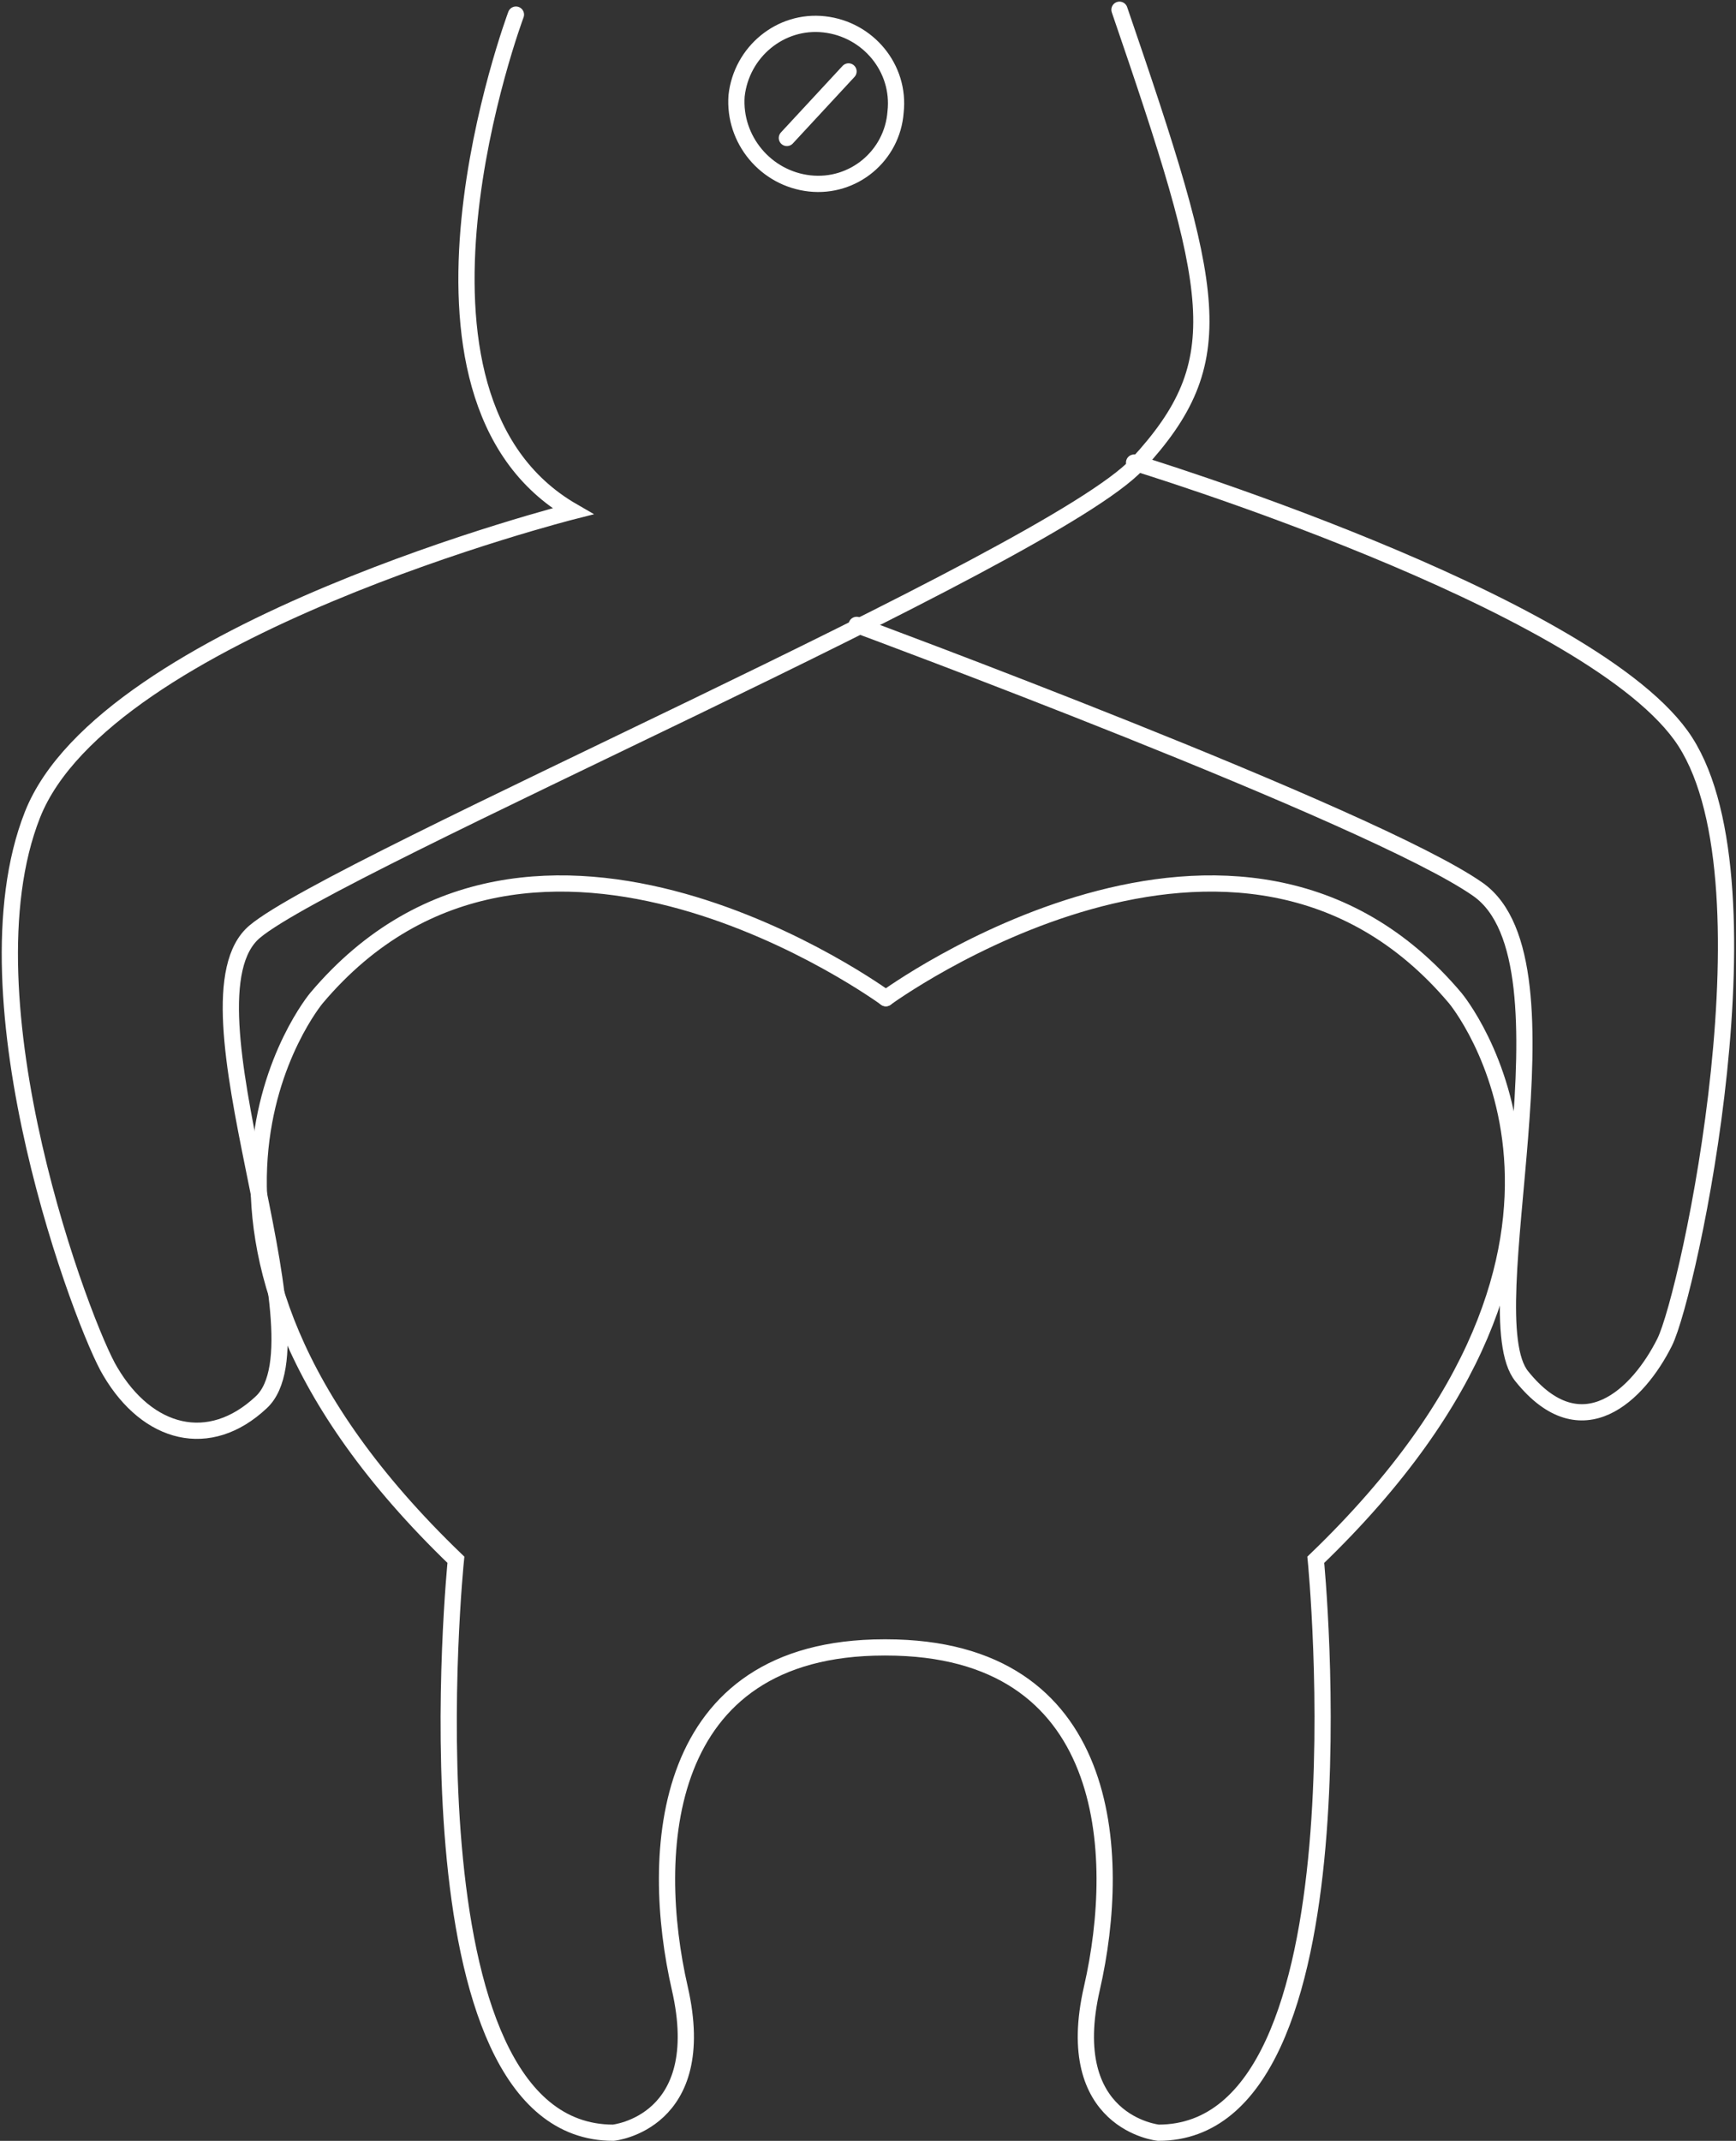
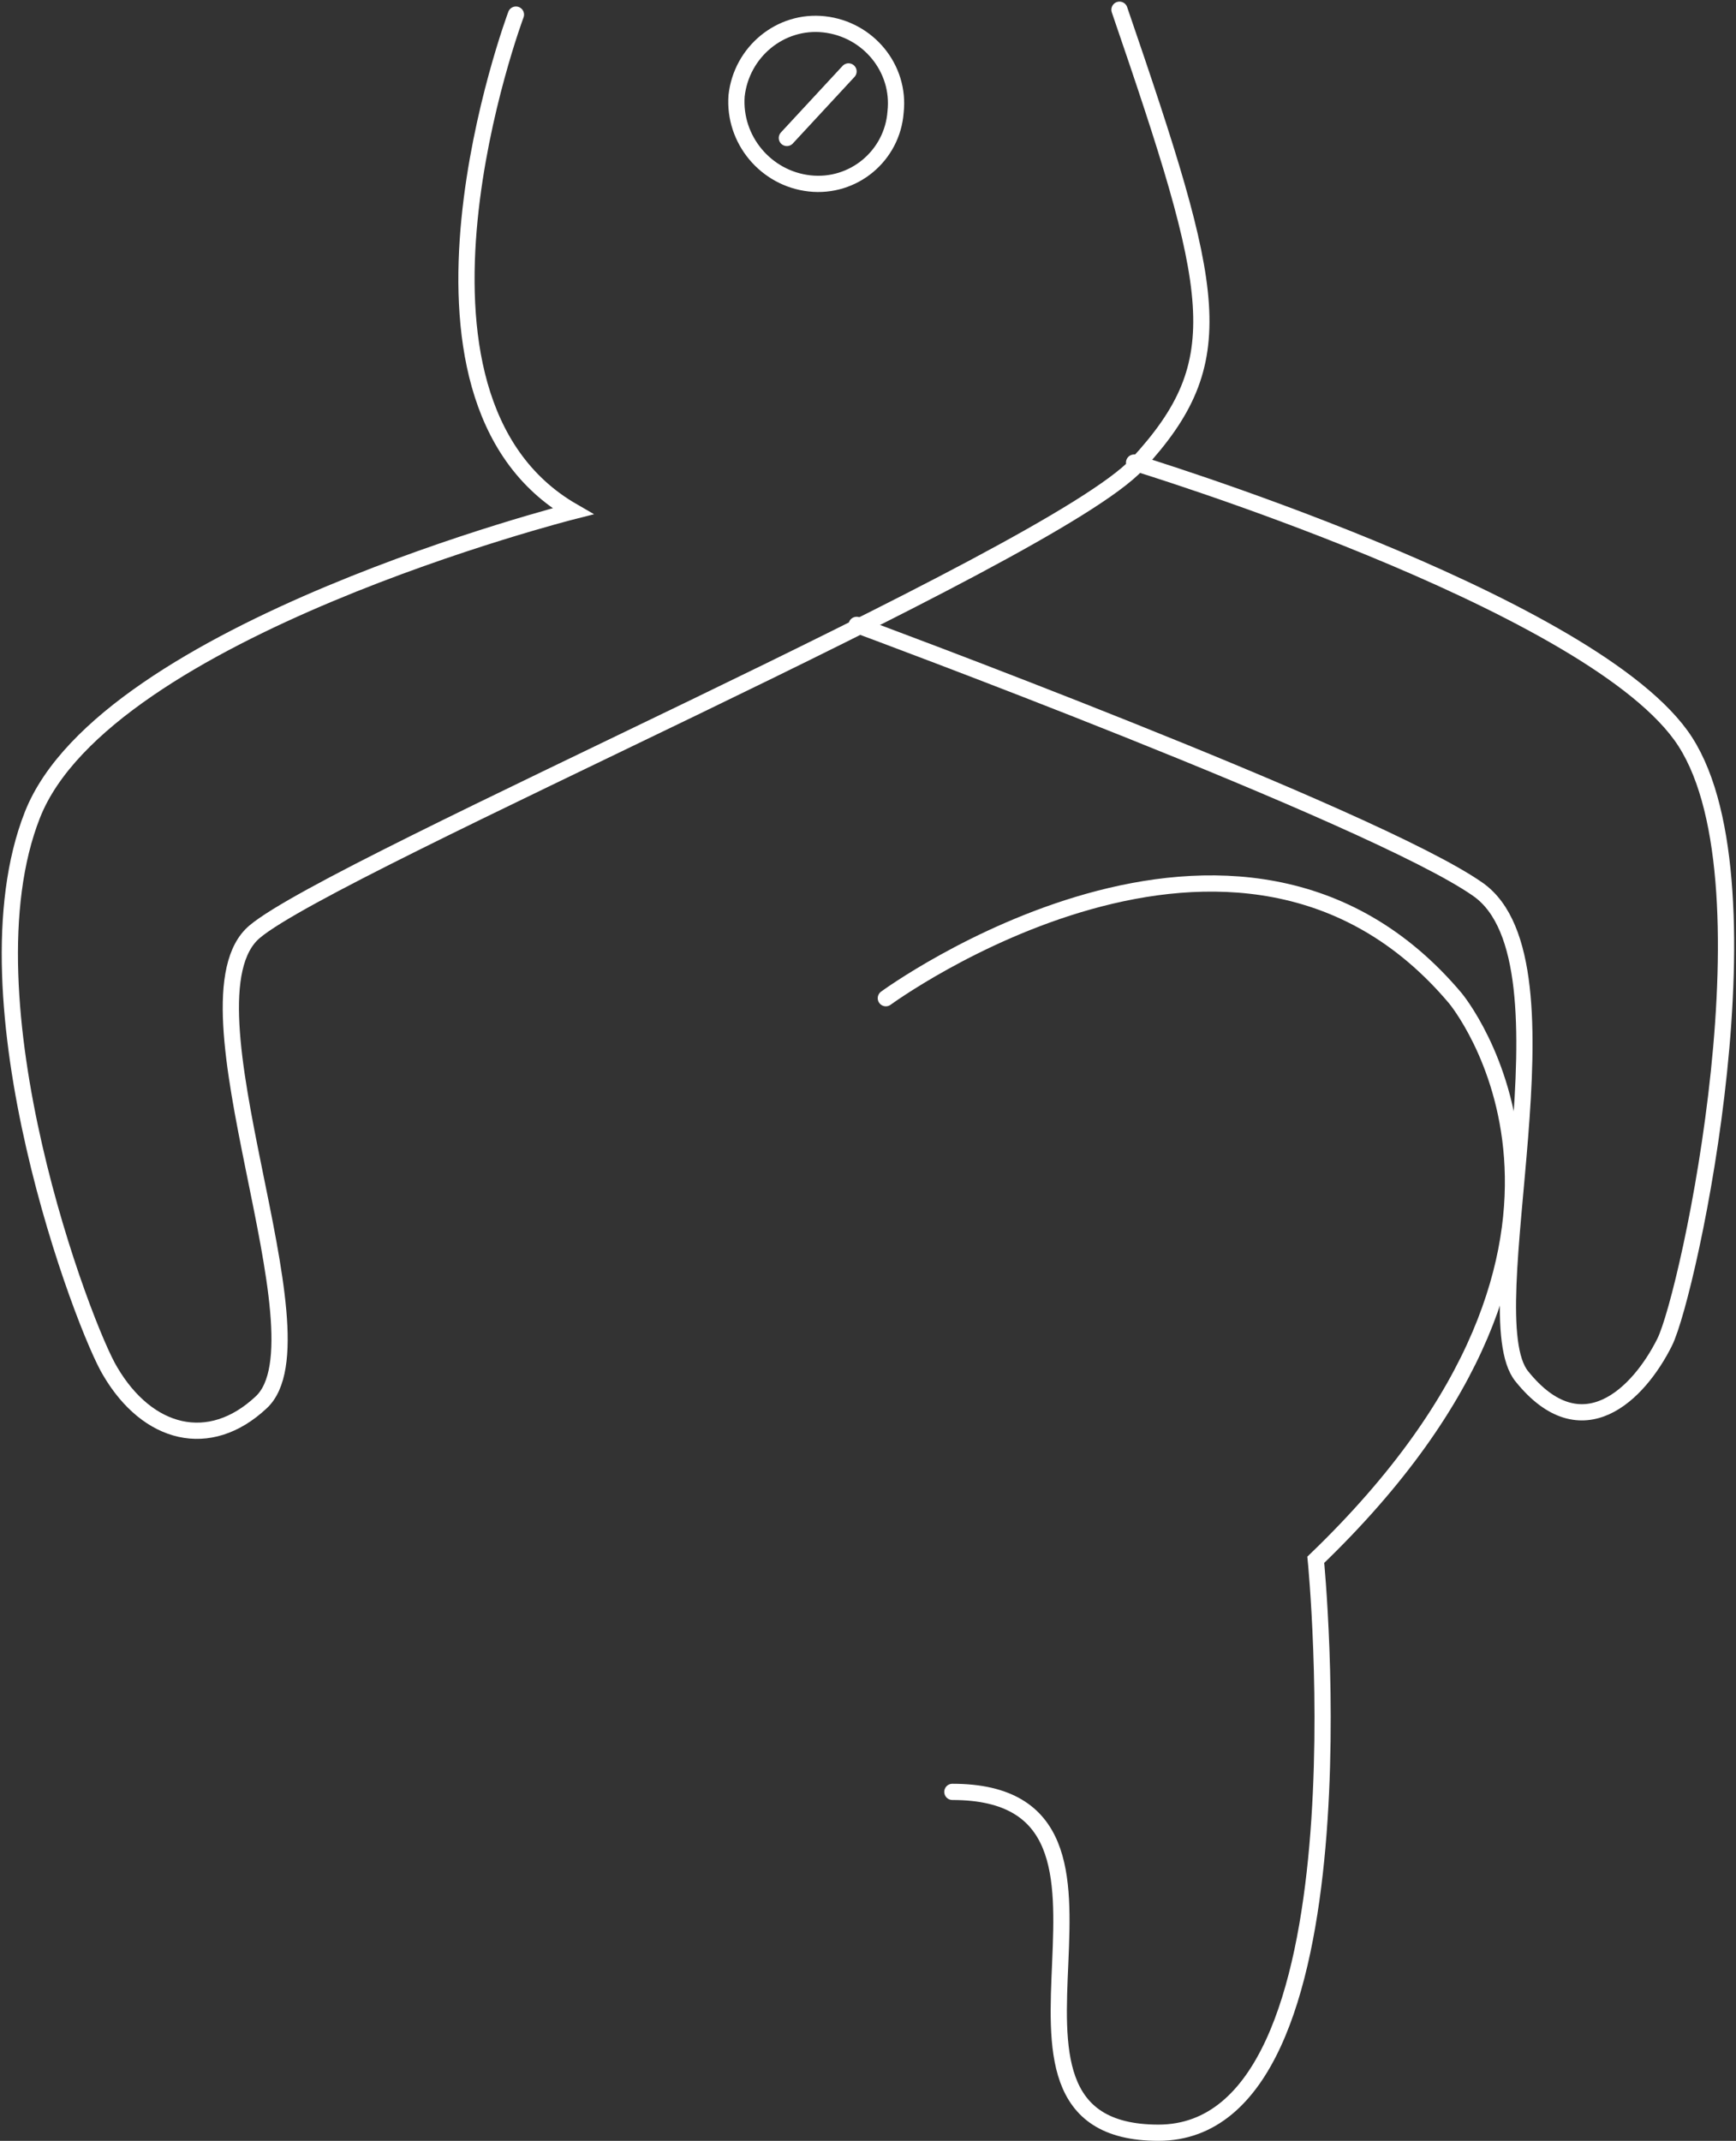
<svg xmlns="http://www.w3.org/2000/svg" version="1.1" id="Ebene_1" x="0px" y="0px" viewBox="0 0 107 131.9" style="enable-background:new 0 0 107 131.9;" xml:space="preserve">
  <rect x="0" y="0" width="107" height="131.9" fill="#333333" stroke="none" />
  <style type="text/css">
	.st0{fill:none;stroke:#FFFFFF;stroke-linecap:round;stroke-miterlimit:10;}
</style>
  <g id="Gruppe_64">
    <g id="Gruppe_14">
      <g id="Gruppe_13">
-         <path id="Pfad_15" class="st0" d="M54.6,61.5c0,0,21.7-15.9,35.1,0c0,0,12.2,14.6-8.6,34.6c0,0,3.5,35.3-9.7,35.3     c0,0-6-0.6-4.1-8.9s1.3-21-12.7-21" />
-         <path id="Pfad_16" class="st0" d="M54.6,61.5c0,0-21.7-15.9-35.1,0c0,0-12.2,14.6,8.6,34.6c0,0-3.6,35.3,9.7,35.3     c0,0,6-0.6,4.1-8.9s-1.3-21,12.6-21" />
+         <path id="Pfad_15" class="st0" d="M54.6,61.5c0,0,21.7-15.9,35.1,0c0,0,12.2,14.6-8.6,34.6c0,0,3.5,35.3-9.7,35.3     s1.3-21-12.7-21" />
      </g>
    </g>
  </g>
  <path class="st0" d="M72.3,130.6" />
  <path class="st0" d="M37.2,130.6" />
  <path class="st0" d="M49.9,11.3c-2.7-0.3-4.7-2.7-4.5-5.4c0,0,0,0,0,0c0.3-2.7,2.7-4.7,5.4-4.4s4.7,2.7,4.4,5.4l0,0  C55,9.6,52.6,11.6,49.9,11.3C49.9,11.3,49.9,11.3,49.9,11.3z" />
  <path class="st0" d="M31.8,0.9c0,0-8.8,23.5,3.5,30.6c0,0-28.8,7.3-33.3,18.7s3.2,31.7,4.8,34.3c2.3,3.9,6.1,4.9,9.3,1.9  c4.3-4-5.4-24.8-0.4-29s49-23,54.4-28.8c5.9-6.4,4.9-10.5-1.1-28" />
  <path class="st0" d="M69.9,28.5c0,0,27.6,8.4,33.7,16.8s0.5,34.4-1,37.4c-1.6,3.2-5.1,6.7-8.8,2.1c-3.1-3.8,3.7-25.5-2.7-30  S52.8,38.5,52.8,38.5" />
  <line class="st0" x1="48.5" y1="8.5" x2="52.3" y2="4.4" />
</svg>